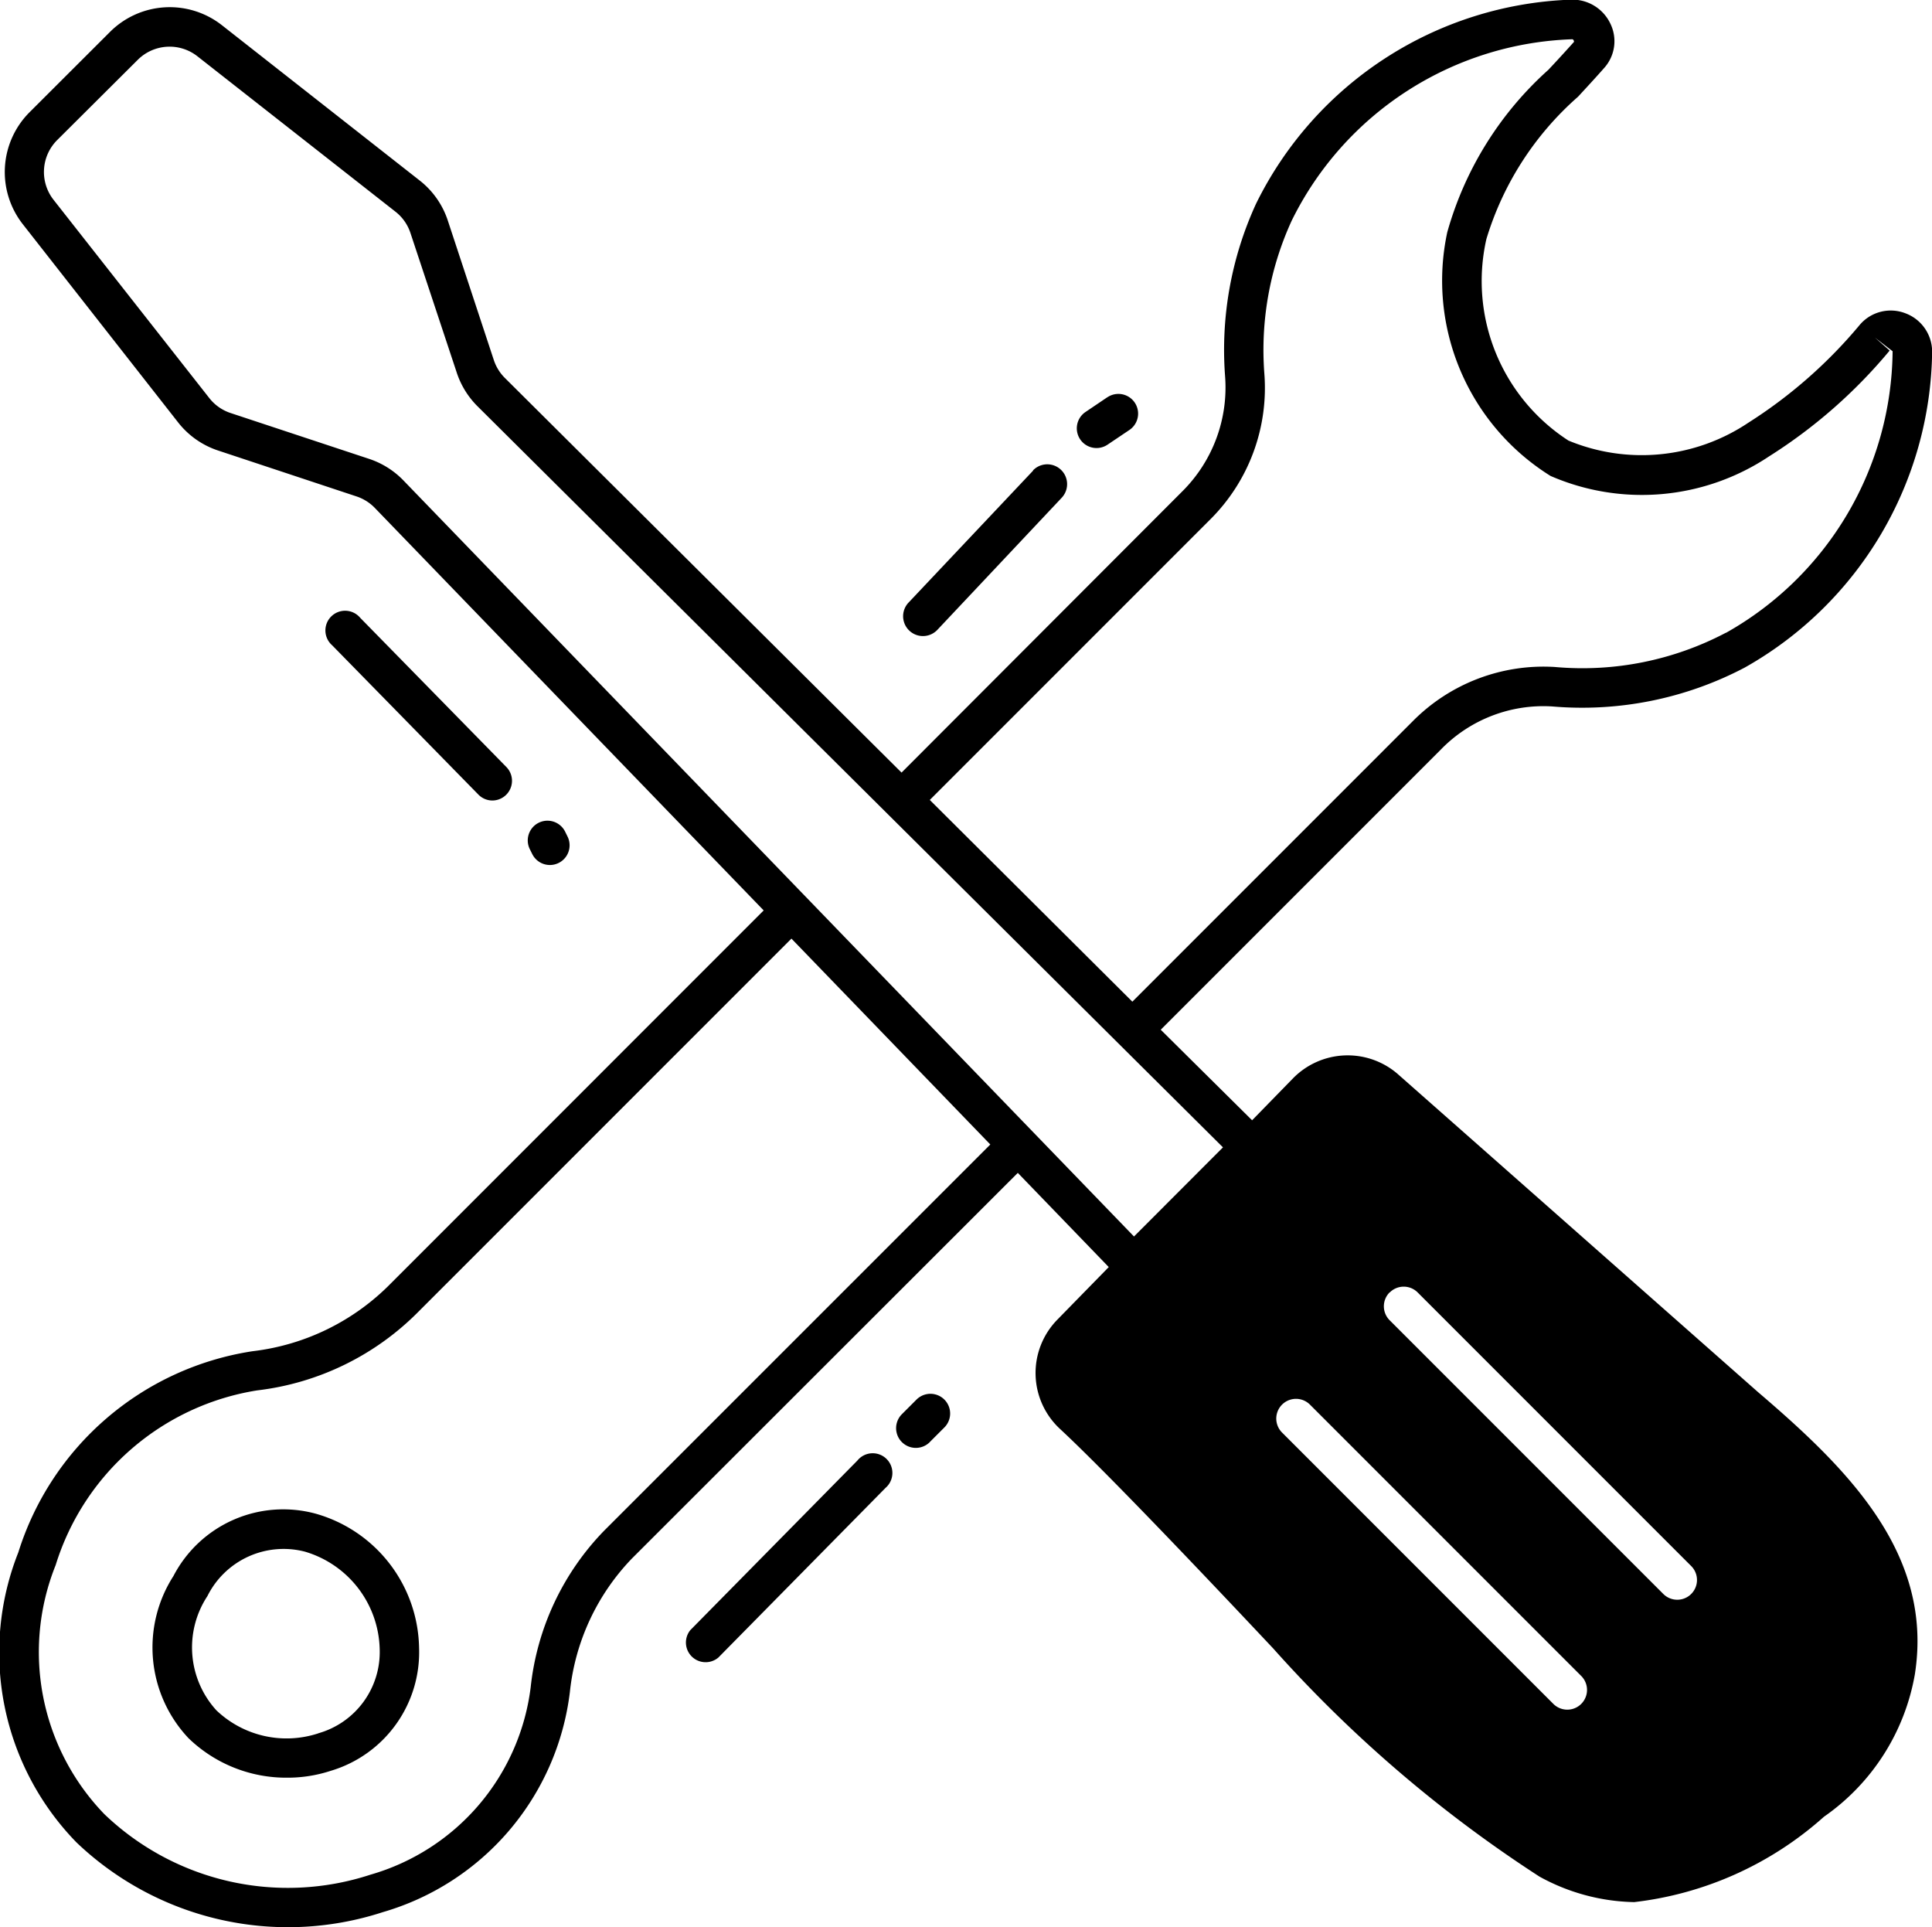
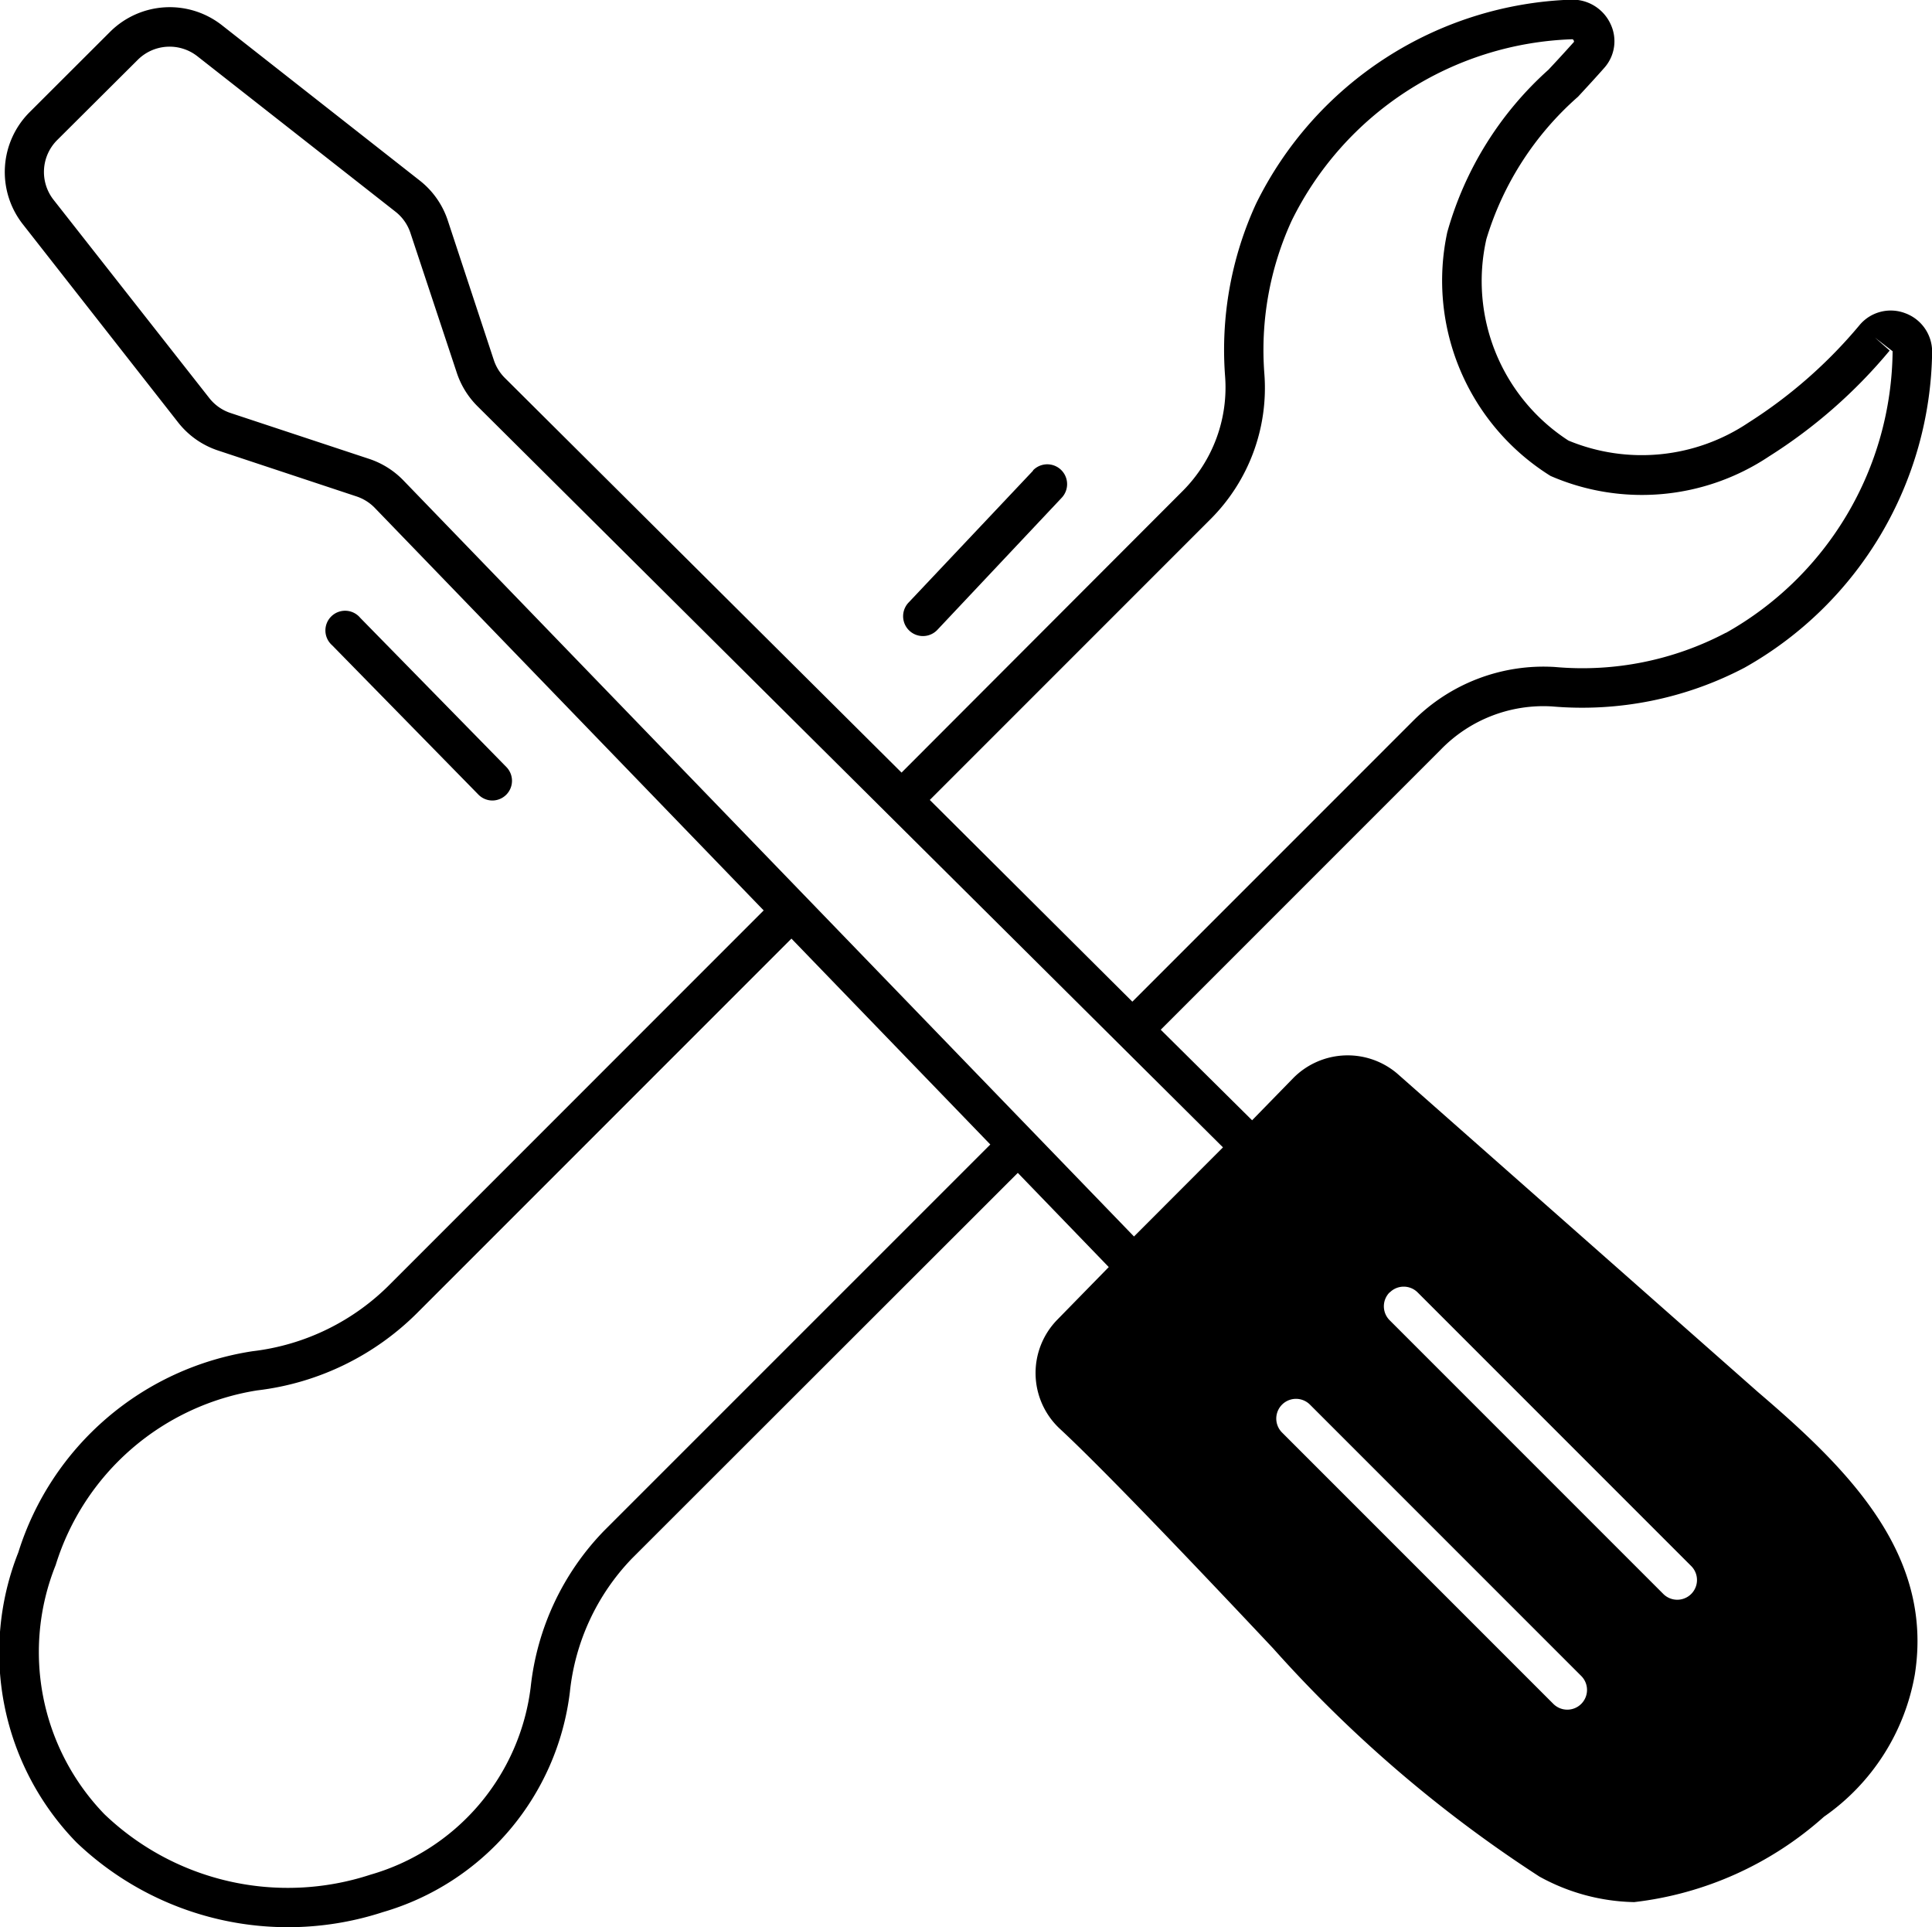
<svg xmlns="http://www.w3.org/2000/svg" id="maintenance-tools" width="28.251" height="28.174" viewBox="0 0 28.251 28.174">
  <g id="Group_43720" data-name="Group 43720">
    <path id="Path_588545" data-name="Path 588545" d="M28.779,5.585a.594.594,0,0,0-.663.164,7.006,7.006,0,0,1-1.632,1.435,2.8,2.8,0,0,1-2.632.262,2.777,2.777,0,0,1-1.2-2.946,4.5,4.5,0,0,1,1.34-2.081c.13-.141.259-.28.383-.421a.585.585,0,0,0,.092-.643A.614.614,0,0,0,23.893,1a5.343,5.343,0,0,0-4.609,2.983,5.111,5.111,0,0,0-.453,2.522,2.142,2.142,0,0,1-.617,1.675L14.1,12.3,8.3,6.531a.663.663,0,0,1-.162-.262l-.673-2.04a1.231,1.231,0,0,0-.411-.585L4.16,1.372a1.236,1.236,0,0,0-1.635.1L1.349,2.646a1.236,1.236,0,0,0-.1,1.635l2.273,2.9a1.232,1.232,0,0,0,.583.41l2.027.672a.666.666,0,0,1,.275.177l5.677,5.875L6.633,19.767a3.385,3.385,0,0,1-2.021.992A4.263,4.263,0,0,0,1.185,23.7a3.976,3.976,0,0,0,.85,4.24A4.478,4.478,0,0,0,6.514,28.96,3.831,3.831,0,0,0,9.25,25.743a3.305,3.305,0,0,1,.908-1.954L15.8,18.152l1.33,1.377-.752.769a1.114,1.114,0,0,0,.042,1.6c.656.609,2.055,2.08,3.114,3.206a19.192,19.192,0,0,0,3.894,3.336,2.978,2.978,0,0,0,1.385.373,5.026,5.026,0,0,0,2.775-1.248,3.207,3.207,0,0,0,1.329-2.08c.278-1.764-.982-3.008-2.293-4.128L21.348,16.7a1.119,1.119,0,0,0-1.522.068l-.6.615L17.89,16.059l4.1-4.1a2.09,2.09,0,0,1,1.626-.626,5.109,5.109,0,0,0,2.813-.568,5.376,5.376,0,0,0,2.741-4.621A.6.6,0,0,0,28.779,5.585ZM24.039,25.507a.288.288,0,1,1-.408.408l-3.967-3.967a.288.288,0,0,1,.408-.408Zm-2.8-5.607a.288.288,0,0,1,.408,0l4,4a.288.288,0,1,1-.408.408l-4-4A.288.288,0,0,1,21.236,19.9ZM9.752,23.382a3.875,3.875,0,0,0-1.075,2.289,3.27,3.27,0,0,1-2.343,2.741,3.878,3.878,0,0,1-3.891-.885,3.41,3.41,0,0,1-.712-3.641,3.691,3.691,0,0,1,2.946-2.554,3.97,3.97,0,0,0,2.367-1.159l5.446-5.446,2.908,3.01Zm7.747-4.3L6.827,8.04a1.24,1.24,0,0,0-.511-.326L4.288,7.043a.657.657,0,0,1-.311-.219L1.7,3.926a.659.659,0,0,1,.052-.872L2.933,1.878A.659.659,0,0,1,3.8,1.825L6.7,4.1a.656.656,0,0,1,.219.312L7.595,6.45a1.241,1.241,0,0,0,.3.49L18.8,17.779Zm8.654-8.826a4.5,4.5,0,0,1-2.5.5,2.69,2.69,0,0,0-2.078.793l-4.1,4.1L14.513,12.7l4.108-4.108a2.711,2.711,0,0,0,.784-2.127,4.533,4.533,0,0,1,.4-2.234,4.751,4.751,0,0,1,4.1-2.652c.006,0,.023,0,.029.037-.121.135-.248.274-.375.409A5,5,0,0,0,22.08,4.4a3.364,3.364,0,0,0,1.51,3.563,3.349,3.349,0,0,0,3.194-.285A7.491,7.491,0,0,0,28.549,6.13l-.216-.19.259.2A4.773,4.773,0,0,1,26.153,10.258Z" transform="translate(-0.917 -1.005)" />
-     <path id="Path_588546" data-name="Path 588546" d="M8.37,51.177a1.81,1.81,0,0,0-2.079.912,1.933,1.933,0,0,0,.22,2.37,2.054,2.054,0,0,0,1.442.578,2.026,2.026,0,0,0,.637-.1,1.809,1.809,0,0,0,1.293-1.8A2.076,2.076,0,0,0,8.37,51.177Zm.039,3.212a1.487,1.487,0,0,1-1.49-.337,1.365,1.365,0,0,1-.131-1.67,1.245,1.245,0,0,1,1.424-.65,1.524,1.524,0,0,1,1.095,1.421A1.235,1.235,0,0,1,8.409,54.388Z" transform="translate(-3.755 -29.048)" />
    <path id="Path_588547" data-name="Path 588547" d="M32.823,16.512,31,18.443a.288.288,0,0,0,.42.4l1.818-1.931a.288.288,0,1,0-.42-.4Z" transform="translate(-17.714 -9.634)" />
-     <path id="Path_588548" data-name="Path 588548" d="M37.128,14.132l-.32.216a.288.288,0,1,0,.322.478l.32-.215a.288.288,0,1,0-.322-.478Z" transform="translate(-20.935 -8.325)" />
    <path id="Path_588549" data-name="Path 588549" d="M14.185,24.08a.288.288,0,0,0,.206-.49l-2.136-2.18a.288.288,0,1,0-.412.4l2.136,2.18A.287.287,0,0,0,14.185,24.08Z" transform="translate(-6.987 -12.377)" />
-     <path id="Path_588550" data-name="Path 588550" d="M18.769,28.9a.288.288,0,0,0,.257-.418l-.035-.071a.288.288,0,0,0-.515.259l.036.072A.288.288,0,0,0,18.769,28.9Z" transform="translate(-10.728 -16.254)" />
-     <path id="Path_588551" data-name="Path 588551" d="M24.15,52.267l2.443-2.479a.288.288,0,1,0-.411-.4l-2.443,2.479a.288.288,0,0,0,.411.4Z" transform="translate(-13.645 -28.035)" />
-     <path id="Path_588552" data-name="Path 588552" d="M31.169,47.992l.214-.214a.288.288,0,1,0-.407-.408l-.214.214a.288.288,0,1,0,.408.408Z" transform="translate(-17.574 -26.909)" />
  </g>
</svg>